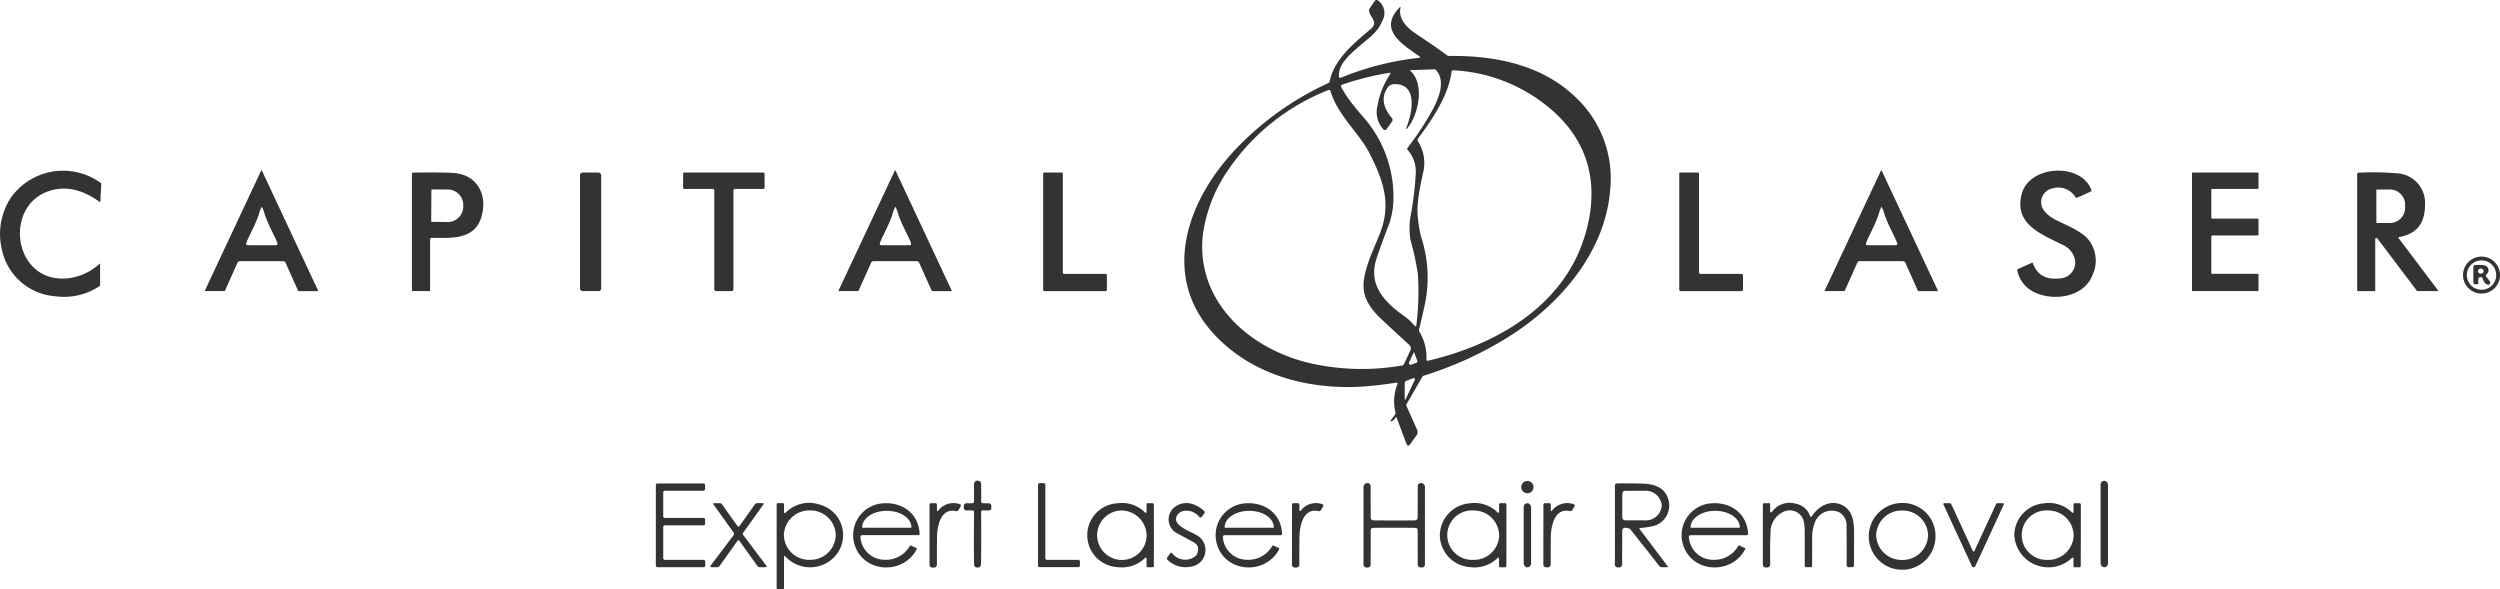
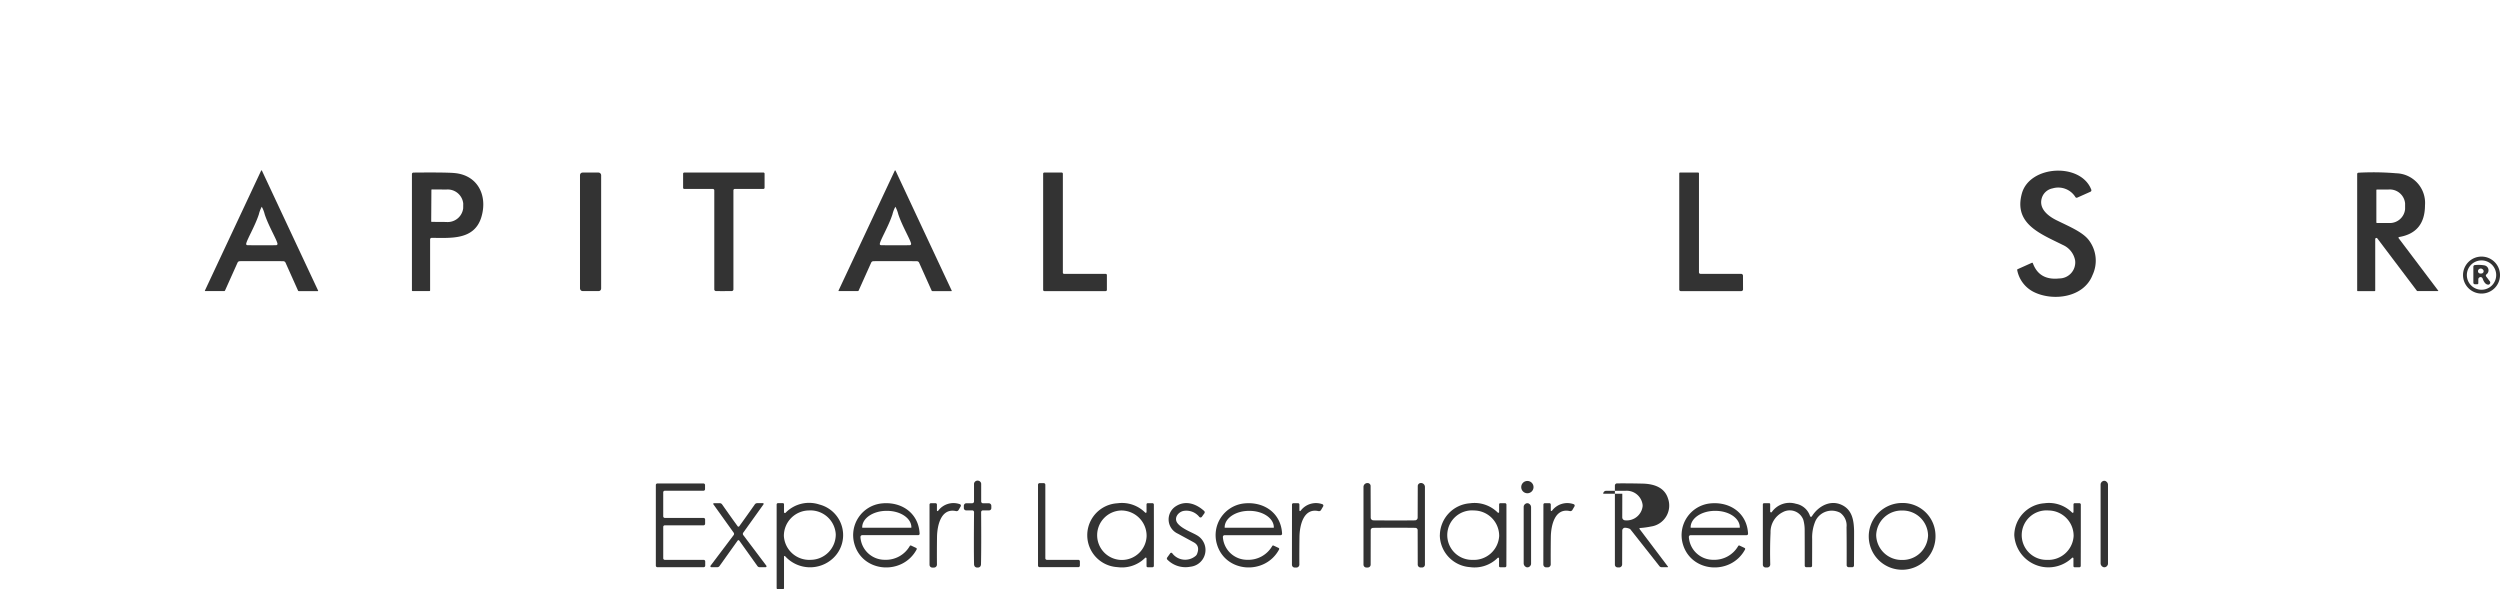
<svg xmlns="http://www.w3.org/2000/svg" width="398.008" height="93.834" viewBox="0 0 398.008 93.834">
  <g id="Logo" transform="translate(-0.002 0.002)">
-     <path id="Path_147" data-name="Path 147" d="M517.825,8.987c-3.062-2.1-6.571-4.369-3.152-7.846a.073.073,0,0,1,.1,0,.062.062,0,0,1,.02.067c-.455,1.833,1.134,3.309,2.528,4.223Q520,7.193,522.19,8.8a.539.539,0,0,0,.326.106c7.281-.09,14.629,1.378,19.943,6.39a17.677,17.677,0,0,1,5.7,14.888c-.746,9.934-8.019,18.314-16.128,23.409A57.483,57.483,0,0,1,518.5,59.8a.428.428,0,0,0-.255.2l-2.477,4.286a.425.425,0,0,0-.02.389l1.68,3.752a.869.869,0,0,1-.082.856l-1.1,1.535a.28.28,0,0,1-.385.063.274.274,0,0,1-.094-.126l-1.617-4.286a.088.088,0,0,0-.11-.051.093.093,0,0,0-.051.051,1.3,1.3,0,0,1-.648.612.06.06,0,0,1-.075-.012l-.075-.063s-.016-.035,0-.055l.683-.9a.541.541,0,0,0,.094-.455,7.281,7.281,0,0,1,.345-4.49.148.148,0,0,0-.082-.188.162.162,0,0,0-.075-.008q-1.719.271-3.623.479c-9.271,1.009-19.017-1.272-25.407-8.152-8.765-9.436-4.172-21.655,3.662-29.744a47.789,47.789,0,0,1,14.472-10.256.417.417,0,0,0,.236-.294c.746-3.533,3.843-6.049,6.543-8.325,1.248-1.052-.031-1.794-.255-2.795a.624.624,0,0,1,.086-.487l.8-1.17A.387.387,0,0,1,511.2.065l.031.024a2.482,2.482,0,0,1,.7,3.14c-.761,1.876-1.849,2.52-3.9,4.294-1.4,1.213-3.281,2.846-3.034,4.734a.172.172,0,0,0,.2.149.177.177,0,0,0,.043-.012A45.572,45.572,0,0,1,517.77,9.2a.114.114,0,0,0,.106-.122.1.1,0,0,0-.051-.086ZM515.67,20.429c.942-2.261,2.014-7.128-1.888-7.038a1.337,1.337,0,0,0-1.119.648c-1.083,1.617-.471,3.352.742,4.738a.455.455,0,0,1,.028.569l-.883,1.232a.314.314,0,0,1-.44.071.206.206,0,0,1-.043-.039,4.033,4.033,0,0,1-.962-3.713,13,13,0,0,1,2.053-5.122.123.123,0,0,0-.122-.192,45.509,45.509,0,0,0-7.564,1.9.243.243,0,0,0-.153.306c0,.012.008.02.012.031,1.17,2.347,3.521,4.69,4.435,5.923a19.221,19.221,0,0,1,3.882,12.274,13.355,13.355,0,0,1-.612,3.462q-1.448,3.745-2.073,5.672c-1.4,4.322,1.362,7.038,4.577,9.287a9.35,9.35,0,0,1,1.511,1.448.143.143,0,0,0,.2.016.136.136,0,0,0,.047-.09,43.175,43.175,0,0,0,.247-8.141,41.135,41.135,0,0,0-1.181-5.483,11.621,11.621,0,0,1,.114-4.286A51.385,51.385,0,0,0,517.2,27.7a5.2,5.2,0,0,0-1.287-3.835.272.272,0,0,1-.008-.345,44.1,44.1,0,0,0,3.9-5.892c1.021-1.864,2.288-4.777.55-6.555a.14.14,0,0,0-.114-.043l-3.913.137c-.02,0-.035.024-.035.043a.034.034,0,0,0,.012.024c2.453,2.147,1.284,7.242-.514,9.267a.065.065,0,1,1-.11-.071h0Zm3.478,37c10.558-2.465,21.215-8.415,24.8-19.339,2.508-7.65,1.319-14.743-4.675-20.218a25.836,25.836,0,0,0-16.116-6.684.229.229,0,0,0-.243.2c-.459,3.705-3.03,7.587-5.346,10.657a.4.4,0,0,0-.02.444,6.4,6.4,0,0,1,.856,4.91c-.455,2.021-1.15,5.107-.844,7.391a23.051,23.051,0,0,0,.459,2.783,20.848,20.848,0,0,1,.569,11.218c-.263,1.205-.546,2.418-.848,3.646a.523.523,0,0,0,.063.4,7.672,7.672,0,0,1,1.1,4.388.194.194,0,0,0,.188.2A.26.26,0,0,0,519.148,57.431Zm-15.81-43.105a34.493,34.493,0,0,0-15.881,12.568,24.145,24.145,0,0,0-4.117,10.237c-1.358,11.206,8.082,19.119,18.409,20.972a37.3,37.3,0,0,0,13.31.079.374.374,0,0,0,.259-.2l1.021-2.147a.811.811,0,0,0-.184-.938q-4.257-3.915-4.671-4.329c-1.88-1.876-3-3.7-2.449-6.508.542-2.767,1.817-5.075,2.642-7.371,1.621-4.494.247-8.215-1.849-12.325-1.641-3.211-5.028-5.954-6.206-9.9a.218.218,0,0,0-.267-.141c-.008,0-.012,0-.016.008ZM516.883,56.12l-.742,1.562a.279.279,0,0,0,.133.365.265.265,0,0,0,.212.008l.86-.322a.21.21,0,0,0,.122-.267h0l-.506-1.338a.042.042,0,0,0-.055-.024c-.008,0-.016.012-.023.02Zm-1.3,7.466,1.464-3.089a.214.214,0,0,0-.1-.279.2.2,0,0,0-.165,0l-1.056.4a.421.421,0,0,0-.275.4v2.543a.073.073,0,0,0,.071.071.069.069,0,0,0,.059-.039Z" transform="translate(-291.813 0)" fill="#333" />
    <path id="Path_148" data-name="Path 148" d="M92.124,69.11c.027,0,.051.02.067.059q4.457,9.526,8.941,19.088a.049.049,0,0,1-.02.063.057.057,0,0,1-.027.008H98.059a.142.142,0,0,1-.13-.082L95.939,83.8a.393.393,0,0,0-.345-.232q-.383-.012-3.474-.012c-2.061,0-3.223,0-3.474.008a.392.392,0,0,0-.345.232l-1.994,4.443a.142.142,0,0,1-.13.082H83.151a.049.049,0,0,1-.051-.047.05.05,0,0,1,0-.024q4.486-9.562,8.949-19.084.029-.059.071-.059Zm.039,11.924c1.437,0,2.21-.008,2.32-.02a.2.2,0,0,0,.177-.212v-.016c-.126-.679-1.413-2.795-2.037-4.69a4.819,4.819,0,0,0-.467-1.2,4.845,4.845,0,0,0-.459,1.2c-.62,1.9-1.9,4.015-2.021,4.694a.19.19,0,0,0,.157.224h.016q.165.018,2.32.012Z" transform="translate(-50.481 -41.985)" fill="#333" />
    <path id="Path_149" data-name="Path 149" d="M349.12,83.558c-2.065,0-3.223,0-3.474.008a.393.393,0,0,0-.345.232l-1.994,4.443a.142.142,0,0,1-.13.082h-3.026a.049.049,0,0,1-.051-.047.05.05,0,0,1,0-.024q4.492-9.562,8.949-19.084.029-.059.071-.059t.071.059q4.457,9.526,8.937,19.088a.049.049,0,0,1-.02.063.057.057,0,0,1-.027.008h-3.026a.142.142,0,0,1-.13-.082l-1.99-4.443a.392.392,0,0,0-.345-.232q-.383-.012-3.474-.012Zm.043-2.524c1.437,0,2.21-.008,2.32-.02a.2.2,0,0,0,.177-.212v-.016c-.126-.679-1.413-2.795-2.041-4.69a4.937,4.937,0,0,0-.463-1.2,4.926,4.926,0,0,0-.463,1.2c-.616,1.9-1.9,4.015-2.017,4.694a.19.19,0,0,0,.157.224h.016q.165.018,2.32.012Z" transform="translate(-206.606 -41.985)" fill="#333" />
-     <path id="Path_150" data-name="Path 150" d="M749.12,83.558c-2.065,0-3.223,0-3.474.008a.392.392,0,0,0-.345.232l-1.994,4.443a.142.142,0,0,1-.13.082h-3.026a.049.049,0,0,1-.051-.047.05.05,0,0,1,0-.024q4.486-9.562,8.949-19.084.029-.059.071-.059c.027,0,.051.02.067.059q4.457,9.526,8.941,19.088a.049.049,0,0,1-.02.063.056.056,0,0,1-.027.008h-3.026a.142.142,0,0,1-.13-.082l-1.99-4.443a.393.393,0,0,0-.345-.232q-.383-.012-3.474-.012Zm.043-2.524c1.437,0,2.21-.008,2.32-.02a.2.2,0,0,0,.177-.212v-.016c-.126-.679-1.413-2.795-2.041-4.69a4.931,4.931,0,0,0-.463-1.2,4.925,4.925,0,0,0-.463,1.2c-.616,1.9-1.9,4.015-2.018,4.694a.19.19,0,0,0,.157.224h.016q.165.018,2.32.012Z" transform="translate(-449.602 -41.985)" fill="#333" />
-     <path id="Path_151" data-name="Path 151" d="M16.126,71.367l-.149,2.783a.08.08,0,0,1-.09.079.082.082,0,0,1-.043-.016q-4.127-2.991-8-1.731c-7.411,2.406-5.7,14.856,3.034,13.895a8.88,8.88,0,0,0,4.989-2.316.042.042,0,0,1,.059,0c.008.008.008.016.012.027v3.372a.207.207,0,0,1-.1.177A10.156,10.156,0,0,1,8.79,89.246a9.4,9.4,0,0,1-8.5-7.485,10.558,10.558,0,0,1,1.452-8.227,10.2,10.2,0,0,1,14.307-2.32.178.178,0,0,1,.075.153Z" transform="translate(0 -42.083)" fill="#333" />
    <path id="Path_152" data-name="Path 152" d="M820.677,83.934q1.013,2.785,4.2,2.441a2.549,2.549,0,0,0,2.536-2.861,3.349,3.349,0,0,0-1.951-2.469c-3.552-1.778-7.854-3.34-6.531-8.184,1.236-4.533,9.393-4.961,11.053-.62a.257.257,0,0,1-.133.33l-2.1.938a.234.234,0,0,1-.287-.079,3.209,3.209,0,0,0-3.646-1.393,2.226,2.226,0,0,0-1.629,1.307c-.718,1.778.793,3.042,2.292,3.78,1.982.977,4.117,1.853,5.1,3.136a5.386,5.386,0,0,1,.6,5.581c-1.413,3.623-6.331,4.192-9.35,2.689a4.929,4.929,0,0,1-2.642-3.493.124.124,0,0,1,.071-.137l2.276-1.021a.1.1,0,0,1,.13.047v.008Z" transform="translate(-497.044 -42.047)" fill="#333" />
    <path id="Path_153" data-name="Path 153" d="M167.08,88.743V70.212a.236.236,0,0,1,.236-.236q5.181-.053,6.555.075c3.764.349,5.3,3.678,4.247,7.065-1.146,3.658-4.91,3.25-7.9,3.254a.241.241,0,0,0-.243.239h0v8.125a.106.106,0,0,1-.106.106h-2.689a.1.1,0,0,1-.1-.1Zm3.1-16.01-.031,5.008a.082.082,0,0,0,.075.082h0l2.3.016a2.488,2.488,0,0,0,2.716-2.178l.008-.769a2.491,2.491,0,0,0-2.685-2.218h0l-2.3-.016a.082.082,0,0,0-.082.075Z" transform="translate(-101.498 -42.502)" fill="#333" />
    <rect id="Rectangle_1818" data-name="Rectangle 1818" width="3.368" height="18.872" rx="0.4" transform="translate(92.339 27.47)" fill="#333" />
    <path id="Path_154" data-name="Path 154" d="M283.544,69.97h6.3a.189.189,0,0,1,.192.188h0V72.4a.183.183,0,0,1-.184.181h-4.553a.227.227,0,0,0-.224.228h0V88.575a.27.27,0,0,1-.255.267c-.141,0-.565.008-1.268.008s-1.127,0-1.264-.008a.266.266,0,0,1-.259-.267V72.812a.233.233,0,0,0-.228-.228h-4.553a.178.178,0,0,1-.184-.177h0V70.162a.186.186,0,0,1,.188-.188Q280.3,69.974,283.544,69.97Z" transform="translate(-168.31 -42.507)" fill="#333" />
    <path id="Path_155" data-name="Path 155" d="M423.3,69.97h2.755a.193.193,0,0,1,.192.192h0V85.914a.193.193,0,0,0,.192.192h6.626a.193.193,0,0,1,.192.192v2.359a.193.193,0,0,1-.192.192H423.3a.193.193,0,0,1-.192-.192v-18.5A.193.193,0,0,1,423.3,69.97Z" transform="translate(-257.034 -42.507)" fill="#333" />
    <path id="Path_156" data-name="Path 156" d="M681.349,88.85a.241.241,0,0,1-.239-.243h0v-18.5a.139.139,0,0,1,.137-.137h2.861a.146.146,0,0,1,.141.141V85.863a.238.238,0,0,0,.239.239h6.469a.3.3,0,0,1,.3.306h0l.008,2.159a.279.279,0,0,1-.271.283h-9.648Z" transform="translate(-413.766 -42.507)" fill="#333" />
-     <path id="Path_157" data-name="Path 157" d="M899.67,70.107v2.343a.139.139,0,0,1-.137.137h-7.238a.139.139,0,0,0-.137.137h0v4.447a.139.139,0,0,0,.137.137h7.238a.139.139,0,0,1,.137.137v2.41a.139.139,0,0,1-.137.137h-7.238a.139.139,0,0,0-.137.137h0v5.833a.139.139,0,0,0,.137.137h7.238a.139.139,0,0,1,.137.137v2.473a.139.139,0,0,1-.137.137H889.217a.139.139,0,0,1-.137-.137v-18.6a.139.139,0,0,1,.137-.137h10.315a.139.139,0,0,1,.137.137Z" transform="translate(-540.106 -42.507)" fill="#333" />
    <path id="Path_158" data-name="Path 158" d="M968.986,88.735s.012.035,0,.051a.029.029,0,0,1-.024.008h-3.273a.132.132,0,0,1-.11-.055l-6.288-8.329a.188.188,0,0,0-.263-.039.186.186,0,0,0-.075.149V88.7a.1.1,0,0,1-.1.1H956.17a.089.089,0,0,1-.09-.09V70.161a.209.209,0,0,1,.2-.212,43.058,43.058,0,0,1,6.013.09,4.719,4.719,0,0,1,4.584,5.091q-.012,4.369-4.129,5.059a.113.113,0,0,0-.09.133.1.1,0,0,0,.02.047l6.312,8.364Zm-9.852-16.007v5.126a.1.1,0,0,0,.1.1h1.845a2.447,2.447,0,0,0,2.63-2.21h0v-.911a2.447,2.447,0,0,0-2.63-2.21h-1.845a.1.1,0,0,0-.1.1h0Z" transform="translate(-580.808 -42.455)" fill="#333" />
    <path id="Path_159" data-name="Path 159" d="M1004.9,107.014a2.944,2.944,0,1,1-2.944-2.944A2.945,2.945,0,0,1,1004.9,107.014Zm-.608,0a2.333,2.333,0,0,0-2.335-2.335h0a2.333,2.333,0,0,0-2.335,2.335h0a2.333,2.333,0,0,0,2.335,2.335h0a2.334,2.334,0,0,0,2.335-2.335Z" transform="translate(-606.888 -63.223)" fill="#333" />
    <path id="Path_160" data-name="Path 160" d="M1004,110.362a.167.167,0,0,1-.169.165h-.381a.241.241,0,0,1-.243-.239V107.74a.267.267,0,0,1,.251-.267,5.847,5.847,0,0,1,1.507.047.8.8,0,0,1,.334,1.429.24.24,0,0,0-.055.338v0l.585.773a.334.334,0,0,1-.059.463.314.314,0,0,1-.228.067c-.357-.027-.64-.349-.856-.966a.352.352,0,0,0-.447-.22.363.363,0,0,0-.243.341v.612Zm.7-2.2a.44.44,0,0,0-.557-.063.41.41,0,0,0-.149.538.351.351,0,0,0,.236.173.71.71,0,0,0,.4-.024.366.366,0,0,0,.177-.491A.379.379,0,0,0,1004.7,108.16Z" transform="translate(-609.439 -65.276)" fill="#333" />
    <path id="Path_161" data-name="Path 161" d="M393.124,194.94a.573.573,0,0,1,.495.267.447.447,0,0,1,.075.247v2.8a.29.29,0,0,0,.29.29h.918a.41.41,0,0,1,.408.408v.365a.36.36,0,0,1-.361.361h-.985a.28.28,0,0,0-.279.279q.041,5.729-.02,8.254a.631.631,0,0,1-.133.42.559.559,0,0,1-.42.149.553.553,0,0,1-.42-.149.631.631,0,0,1-.133-.42q-.053-2.526,0-8.254a.28.28,0,0,0-.279-.279h-.985a.366.366,0,0,1-.361-.365v-.365a.41.41,0,0,1,.408-.408h.922a.286.286,0,0,0,.29-.287v-2.8a.478.478,0,0,1,.082-.251A.563.563,0,0,1,393.124,194.94Z" transform="translate(-237.485 -118.425)" fill="#333" />
    <circle id="Ellipse_7" data-name="Ellipse 7" cx="0.981" cy="0.981" r="0.981" transform="translate(242.184 76.566)" fill="#333" />
    <rect id="Rectangle_1819" data-name="Rectangle 1819" width="1.178" height="13.769" rx="0.589" transform="translate(334.423 76.542)" fill="#333" />
    <path id="Path_162" data-name="Path 162" d="M427.434,209.337h-6.162a.253.253,0,0,1-.251-.251V196.211a.253.253,0,0,1,.251-.251h.663a.253.253,0,0,1,.251.251h0V207.92a.253.253,0,0,0,.251.251h5a.253.253,0,0,1,.251.251v.663a.253.253,0,0,1-.251.251Z" transform="translate(-255.764 -119.045)" fill="#333" />
    <path id="Path_163" data-name="Path 163" d="M557.937,201.878q3.044,0,3.332-.02a.43.43,0,0,0,.4-.428l.016-5.028a.486.486,0,0,1,.487-.483h.094a.629.629,0,0,1,.561.624v12.364a.457.457,0,0,1-.459.459h-.228a.461.461,0,0,1-.459-.463h0l-.012-5.476a.364.364,0,0,0-.31-.365q-.177-.024-3.427-.024t-3.423.027a.364.364,0,0,0-.314.361l-.008,5.476a.463.463,0,0,1-.455.467h-.228a.457.457,0,0,1-.459-.459V196.548a.619.619,0,0,1,.557-.62h.039a.48.48,0,0,1,.538.42v.051l.016,5.028a.431.431,0,0,0,.408.432q.283.018,3.328.016Z" transform="translate(-335.971 -119.021)" fill="#333" />
    <path id="Path_164" data-name="Path 164" d="M273.856,201.828v.675a.253.253,0,0,1-.251.251h-6.166a.253.253,0,0,0-.251.251h0V208a.253.253,0,0,0,.251.251h6.182a.253.253,0,0,1,.251.251v.671a.253.253,0,0,1-.251.251h-7.36a.253.253,0,0,1-.251-.251h0V196.341a.253.253,0,0,1,.251-.251h7.332a.253.253,0,0,1,.251.251V197a.253.253,0,0,1-.251.251h-6.155a.253.253,0,0,0-.251.251h0v3.823a.253.253,0,0,0,.251.251h6.166A.253.253,0,0,1,273.856,201.828Z" transform="translate(-161.597 -119.124)" fill="#333" />
-     <path id="Path_165" data-name="Path 165" d="M663.461,209.308a.055.055,0,0,1-.012.075c-.008.008-.02.008-.031.012h-.985a.415.415,0,0,1-.326-.157l-4.62-5.856a.287.287,0,0,0-.137-.1,1.877,1.877,0,0,0-.746-.165.451.451,0,0,0-.424.447l-.016,5.381a.487.487,0,0,1-.487.491h-.016l-.232-.008a.431.431,0,0,1-.42-.432v-12.6a.342.342,0,0,1,.341-.341q1.837-.018,4.066.035c1.809.039,3.474.6,4.031,2.32a3.369,3.369,0,0,1-2.673,4.506,13.412,13.412,0,0,1-1.77.243.1.1,0,0,0-.09.106.083.083,0,0,0,.02.051l4.526,5.994Zm-7.273-11.61-.008,3.768a.472.472,0,0,0,.471.471h3.038a2.551,2.551,0,0,0,2.775-2.253h0V199.5a2.557,2.557,0,0,0-2.767-2.265h-3.038a.467.467,0,0,0-.471.467Z" transform="translate(-397.911 -119.099)" fill="#333" />
+     <path id="Path_165" data-name="Path 165" d="M663.461,209.308a.055.055,0,0,1-.012.075c-.008.008-.02.008-.031.012h-.985a.415.415,0,0,1-.326-.157l-4.62-5.856a.287.287,0,0,0-.137-.1,1.877,1.877,0,0,0-.746-.165.451.451,0,0,0-.424.447l-.016,5.381a.487.487,0,0,1-.487.491h-.016l-.232-.008a.431.431,0,0,1-.42-.432v-12.6a.342.342,0,0,1,.341-.341q1.837-.018,4.066.035c1.809.039,3.474.6,4.031,2.32a3.369,3.369,0,0,1-2.673,4.506,13.412,13.412,0,0,1-1.77.243.1.1,0,0,0-.09.106.083.083,0,0,0,.02.051l4.526,5.994Zm-7.273-11.61-.008,3.768a.472.472,0,0,0,.471.471a2.551,2.551,0,0,0,2.775-2.253h0V199.5a2.557,2.557,0,0,0-2.767-2.265h-3.038a.467.467,0,0,0-.471.467Z" transform="translate(-397.911 -119.099)" fill="#333" />
    <path id="Path_166" data-name="Path 166" d="M292.591,207.825a.379.379,0,0,0,.106-.031q1.072-1.478,2.5-3.513a.469.469,0,0,1,.389-.2h.907a.113.113,0,0,1,.114.122.119.119,0,0,1-.02.063l-3.23,4.514a.33.33,0,0,0,.008.389l3.67,4.867a.149.149,0,0,1-.027.208.157.157,0,0,1-.09.031h-.95a.433.433,0,0,1-.353-.181l-2.893-4.059a.138.138,0,0,0-.079-.055.2.2,0,0,0-.047-.008.1.1,0,0,0-.047.008.139.139,0,0,0-.079.055l-2.893,4.059a.433.433,0,0,1-.353.181h-.95a.149.149,0,0,1-.149-.149.157.157,0,0,1,.031-.09l3.67-4.867a.33.33,0,0,0,.008-.389l-3.23-4.514a.117.117,0,0,1,.094-.184h.907a.469.469,0,0,1,.389.2q1.425,2.037,2.5,3.513a.294.294,0,0,0,.106.031Z" transform="translate(-175.029 -123.978)" fill="#333" />
    <path id="Path_167" data-name="Path 167" d="M316.352,212.495a.1.1,0,0,0-.137,0,.107.107,0,0,0-.031.075v5.008a.211.211,0,0,1-.212.212h-.742a.219.219,0,0,1-.22-.22v-13.3a.211.211,0,0,1,.212-.212H316a.184.184,0,0,1,.184.184h0v1.248a.147.147,0,0,0,.145.145.141.141,0,0,0,.1-.043,5.224,5.224,0,0,1,5.4-1.311,5.03,5.03,0,0,1,2.19,8.525,5.357,5.357,0,0,1-7.666-.31Zm8.07-3.486a4.037,4.037,0,0,0-4.267-3.788h0a4.033,4.033,0,0,0-3.992,4.074h0a4.037,4.037,0,0,0,4.267,3.788h0a4.033,4.033,0,0,0,3.992-4.074Z" transform="translate(-191.364 -123.958)" fill="#333" />
    <path id="Path_168" data-name="Path 168" d="M347.2,209.492a3.866,3.866,0,0,0,3.882,3.615,4.378,4.378,0,0,0,3.976-2.2.169.169,0,0,1,.212-.063l.8.377a.166.166,0,0,1,.078.224.019.019,0,0,1,0,.012c-2.233,4.18-8.674,3.737-9.934-.958a5.078,5.078,0,0,1,4.274-6.355c3.2-.377,5.97,1.492,6.135,4.8a.23.23,0,0,1-.22.243h-8.922a.274.274,0,0,0-.275.279v.024Zm.326-1.484h7.74a.044.044,0,0,0,.043-.043h0v-.031c0-1.444-1.735-2.618-3.878-2.618h-.071c-2.143,0-3.878,1.174-3.878,2.618h0v.031A.044.044,0,0,0,347.53,208.008Z" transform="translate(-210.213 -123.989)" fill="#333" />
    <path id="Path_169" data-name="Path 169" d="M378.39,205.306a3.036,3.036,0,0,1,3.45-1.06.243.243,0,0,1,.165.3.122.122,0,0,1-.024.051l-.33.573a.383.383,0,0,1-.412.181c-2.383-.53-3,2.261-3.026,4.133q-.029,2.337-.012,4.38a.477.477,0,0,1-.471.479h-.263a.447.447,0,0,1-.447-.447v-9.581a.219.219,0,0,1,.22-.22h.738a.219.219,0,0,1,.22.216h0v.93a.106.106,0,0,0,.106.106A.126.126,0,0,0,378.39,205.306Z" transform="translate(-229.035 -123.984)" fill="#333" />
    <path id="Path_170" data-name="Path 170" d="M451.616,209.163q0,2.49-.008,4.879a.219.219,0,0,1-.22.22h-.765a.183.183,0,0,1-.181-.181v-1.225a.126.126,0,0,0-.133-.126.141.141,0,0,0-.086.035,5.222,5.222,0,0,1-4.412,1.48,5.091,5.091,0,0,1,0-10.166,5.222,5.222,0,0,1,4.412,1.48.134.134,0,0,0,.184,0,.122.122,0,0,0,.035-.086v-1.225a.183.183,0,0,1,.181-.181h.765a.219.219,0,0,1,.22.22q.006,2.384.008,4.879Zm-1.162.13a4.036,4.036,0,0,0-4-4.066h0a3.938,3.938,0,1,0,4,4.066Z" transform="translate(-267.908 -123.958)" fill="#333" />
    <path id="Path_171" data-name="Path 171" d="M474.137,212.048a2.583,2.583,0,0,0,3.721.416.762.762,0,0,0,.22-.3q.524-1.289-.506-1.857c-.506-.279-1.354-.738-2.543-1.386a2.485,2.485,0,0,1-.263-4.4c1.511-.938,3.187-.365,4.451.789a.281.281,0,0,1,.039.365l-.4.557a.268.268,0,0,1-.369.063.168.168,0,0,1-.039-.035,2.638,2.638,0,0,0-2.524-.958c-.84.173-1.582,1.13-.95,1.955.683.891,2.359,1.48,3.085,1.919a2.682,2.682,0,0,1-1.04,5.008,4.054,4.054,0,0,1-3.658-1.126.253.253,0,0,1-.031-.334l.487-.679a.2.2,0,0,1,.279-.047.135.135,0,0,1,.047.047Z" transform="translate(-287.509 -123.962)" fill="#333" />
    <path id="Path_172" data-name="Path 172" d="M494.479,209.19a.274.274,0,0,0-.275.279v.024a3.866,3.866,0,0,0,3.882,3.615,4.378,4.378,0,0,0,3.976-2.2.168.168,0,0,1,.212-.063l.8.377a.166.166,0,0,1,.079.224.019.019,0,0,1,0,.012c-2.233,4.18-8.674,3.733-9.934-.958a5.078,5.078,0,0,1,4.274-6.355c3.2-.377,5.97,1.492,6.135,4.8a.23.23,0,0,1-.22.243h-8.922Zm.051-1.181h7.74a.044.044,0,0,0,.043-.043v-.027c0-1.448-1.735-2.622-3.878-2.622h-.071c-2.143,0-3.878,1.174-3.878,2.622v.027a.044.044,0,0,0,.043.043Z" transform="translate(-299.514 -123.989)" fill="#333" />
    <path id="Path_173" data-name="Path 173" d="M525.2,205.236a.106.106,0,0,0,.106.106.126.126,0,0,0,.086-.039,3.04,3.04,0,0,1,3.45-1.056.243.243,0,0,1,.165.3.122.122,0,0,1-.024.051l-.334.573a.383.383,0,0,1-.412.181c-2.379-.53-3,2.257-3.026,4.129-.02,1.558-.027,3.018-.016,4.38a.477.477,0,0,1-.471.479h-.263a.447.447,0,0,1-.448-.447h0l.008-9.581a.219.219,0,0,1,.22-.22h.738a.219.219,0,0,1,.22.216v.93Z" transform="translate(-318.33 -123.984)" fill="#333" />
    <path id="Path_174" data-name="Path 174" d="M584.02,209.159a5.157,5.157,0,0,1,4.8-5.079,5.222,5.222,0,0,1,4.412,1.48.134.134,0,0,0,.184,0,.122.122,0,0,0,.035-.086v-1.225a.183.183,0,0,1,.181-.181h.765a.223.223,0,0,1,.22.224q0,2.384,0,4.875c0,1.66-.008,3.289-.012,4.879a.219.219,0,0,1-.22.22h-.765a.183.183,0,0,1-.181-.181V212.86a.123.123,0,0,0-.13-.126.141.141,0,0,0-.086.035,5.212,5.212,0,0,1-4.412,1.476,5.16,5.16,0,0,1-4.8-5.083Zm9.44.133a4.036,4.036,0,0,0-4-4.066h0a3.938,3.938,0,1,0-.263,7.862h0A4.04,4.04,0,0,0,593.46,209.292Z" transform="translate(-354.785 -123.958)" fill="#333" />
    <rect id="Rectangle_1820" data-name="Rectangle 1820" width="1.178" height="10.213" rx="0.589" transform="translate(242.576 80.11)" fill="#333" />
    <path id="Path_175" data-name="Path 175" d="M627.175,205.232a.1.1,0,0,0,.11.1.113.113,0,0,0,.078-.035,3.036,3.036,0,0,1,3.442-1.052.243.243,0,0,1,.165.3.122.122,0,0,1-.024.051l-.33.569a.383.383,0,0,1-.412.181c-2.375-.53-2.995,2.249-3.022,4.117q-.029,2.332-.016,4.365a.477.477,0,0,1-.471.479h-.263a.457.457,0,0,1-.444-.447l.012-9.55a.219.219,0,0,1,.22-.22h.734a.219.219,0,0,1,.22.216Z" transform="translate(-380.282 -123.983)" fill="#333" />
    <path id="Path_176" data-name="Path 176" d="M683.482,209.19a.274.274,0,0,0-.275.279v.024a3.866,3.866,0,0,0,3.882,3.615,4.378,4.378,0,0,0,3.976-2.2.168.168,0,0,1,.212-.063l.8.377a.166.166,0,0,1,.078.224.019.019,0,0,1,0,.012c-2.233,4.18-8.674,3.733-9.934-.958a5.083,5.083,0,0,1,4.274-6.355c3.2-.377,5.97,1.492,6.135,4.8a.23.23,0,0,1-.22.243h-8.922Zm.051-1.181h7.74a.044.044,0,0,0,.043-.043v-.031c0-1.444-1.735-2.618-3.878-2.618h-.071c-2.143,0-3.878,1.174-3.878,2.618h0v.031a.043.043,0,0,0,.043.043h0Z" transform="translate(-414.332 -123.989)" fill="#333" />
    <path id="Path_177" data-name="Path 177" d="M716.186,204.206v1.158a.15.15,0,0,0,.141.149.146.146,0,0,0,.126-.067,3.465,3.465,0,0,1,3.831-1.307,2.9,2.9,0,0,1,2.249,1.97.166.166,0,0,0,.216.09.147.147,0,0,0,.075-.063c1.032-1.637,2.928-2.657,4.734-1.825,1.664.769,1.947,2.406,1.986,4.141q.006.247-.016,5.511a.276.276,0,0,1-.279.275h-.565a.32.32,0,0,1-.322-.318h0q.012-3.8-.02-6.049a2.5,2.5,0,0,0-1.013-2.3,2.867,2.867,0,0,0-3.949,1.338,6.7,6.7,0,0,0-.51,2.822q0,2.4-.012,4.271a.238.238,0,0,1-.24.239h-.683a.25.25,0,0,1-.247-.251h0c0-1.966,0-3.909-.012-5.829a5.882,5.882,0,0,0-.212-1.46,2.3,2.3,0,0,0-3.281-1.221,3.525,3.525,0,0,0-1.939,3.262q-.112,2.343-.047,5.048a.481.481,0,0,1-.467.491h-.275a.437.437,0,0,1-.436-.436v-9.6a.2.2,0,0,1,.2-.2h.8a.168.168,0,0,1,.169.169Z" transform="translate(-434.366 -123.939)" fill="#333" />
    <path id="Path_178" data-name="Path 178" d="M768.6,209.1a5.314,5.314,0,1,1-5.354-5.083h0A5.219,5.219,0,0,1,768.6,209.1Zm-1.181.059a4.038,4.038,0,0,0-4.121-3.941h0a4.036,4.036,0,0,0-4.137,3.925h0a4.038,4.038,0,0,0,4.121,3.941h0a4.036,4.036,0,0,0,4.137-3.925Z" transform="translate(-460.464 -123.941)" fill="#333" />
-     <path id="Path_179" data-name="Path 179" d="M793.052,211.781a.147.147,0,0,0,.13-.1q1.743-3.78,3.419-7.407a.323.323,0,0,1,.3-.192h.824a.15.15,0,0,1,.149.141.139.139,0,0,1-.016.067q-3.645,7.907-4.573,9.9c-.024.059-.161.086-.232.086s-.208-.027-.235-.086q-.924-2-4.569-9.9a.143.143,0,0,1,.067-.192.184.184,0,0,1,.067-.016h.824a.323.323,0,0,1,.3.192q1.678,3.627,3.415,7.407C792.954,211.746,793,211.781,793.052,211.781Z" transform="translate(-478.843 -123.978)" fill="#333" />
    <path id="Path_180" data-name="Path 180" d="M817,209.145a5.157,5.157,0,0,1,4.8-5.075,5.22,5.22,0,0,1,4.408,1.484.134.134,0,0,0,.184,0,.122.122,0,0,0,.035-.086v-1.225a.183.183,0,0,1,.181-.181h.765a.219.219,0,0,1,.22.22v4.879c0,1.66-.008,3.289-.012,4.879a.219.219,0,0,1-.22.22H826.6a.186.186,0,0,1-.181-.184h0v-1.225a.126.126,0,0,0-.133-.126.141.141,0,0,0-.086.035,5.443,5.443,0,0,1-9.2-3.611Zm9.448.141a4.036,4.036,0,0,0-4-4.066h0a3.938,3.938,0,1,0-.263,7.862h0A4.04,4.04,0,0,0,826.448,209.287Z" transform="translate(-496.318 -123.952)" fill="#333" />
  </g>
</svg>